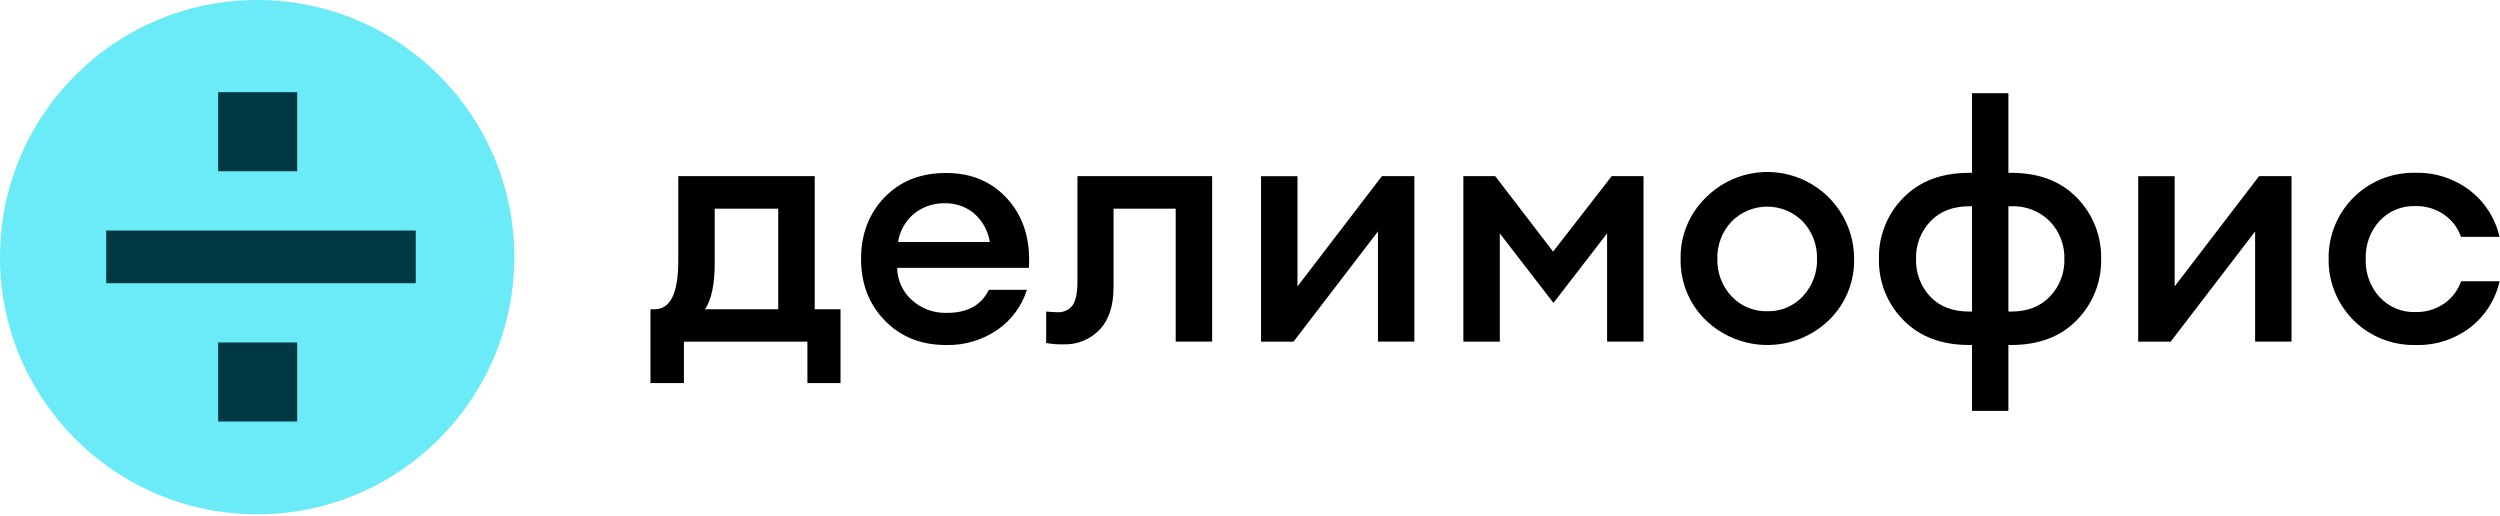
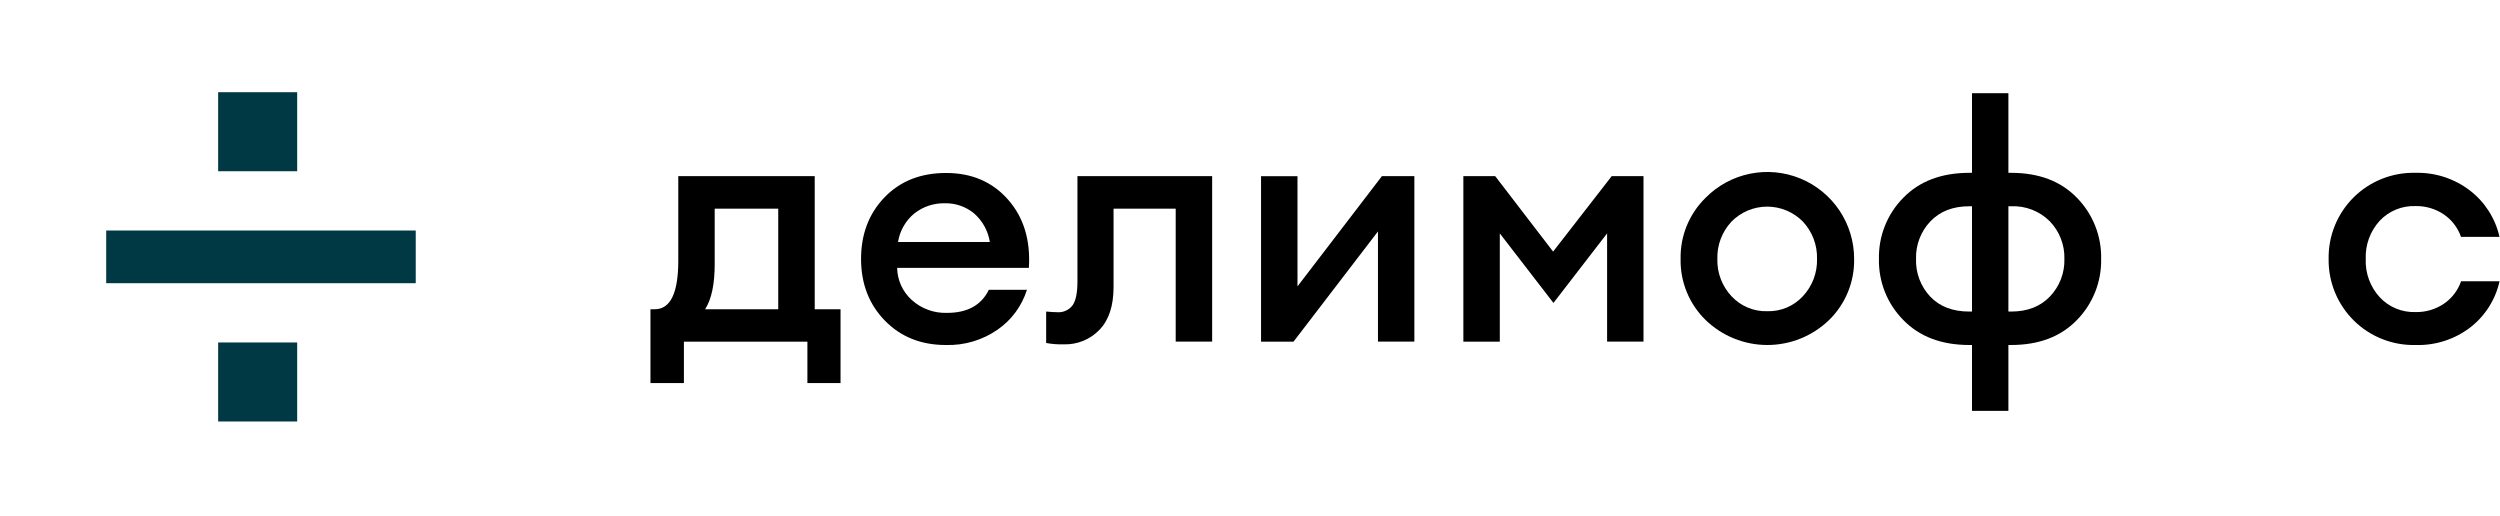
<svg xmlns="http://www.w3.org/2000/svg" width="1275" height="263" viewBox="0 0 1275 263" fill="none">
-   <circle cx="131.15" cy="131.15" r="131.15" fill="#6AEBF7" />
  <rect x="54.161" y="117.561" width="157.867" height="26.871" fill="#003944" />
  <rect x="111.258" y="47.025" width="40.306" height="40.306" fill="#003944" />
  <rect x="111.258" y="174.659" width="40.306" height="40.306" fill="#003944" />
  <path d="M331.738 157.716H333.936C341.931 157.716 345.928 149.44 345.928 132.888V89.828H415.505V157.716H428.674V195.36H411.776V174.261H348.794V195.36H331.738V157.716ZM364.495 106.412V134.733C364.495 144.978 362.866 152.639 359.608 157.716H396.899V106.412H364.495Z" fill="black" />
  <path d="M482.372 175.951C469.746 175.951 459.389 171.81 451.303 163.528C443.217 155.245 439.161 144.778 439.135 132.125C439.135 119.407 443.132 108.907 451.127 100.624C459.121 92.342 469.589 88.207 482.529 88.22C495.614 88.22 506.14 92.748 514.109 101.802C522.077 110.856 525.616 122.456 524.727 136.6H457.545C457.593 139.696 458.278 142.749 459.558 145.568C460.838 148.388 462.684 150.913 464.983 152.988C469.915 157.449 476.394 159.808 483.04 159.563C493.402 159.563 500.494 155.638 504.315 147.787H523.745C521.169 155.996 515.944 163.119 508.888 168.042C501.13 173.462 491.832 176.236 482.372 175.951ZM482.039 103.666C476.364 103.508 470.811 105.333 466.337 108.828C461.863 112.511 458.895 117.706 457.996 123.43H504.825C503.92 117.677 500.99 112.436 496.562 108.652C492.448 105.352 487.312 103.59 482.039 103.666Z" fill="black" />
  <path d="M542.67 175.616C539.613 175.708 536.554 175.477 533.544 174.929V158.894C536.017 159.11 537.881 159.227 539.118 159.227C540.61 159.35 542.11 159.098 543.481 158.495C544.851 157.891 546.05 156.956 546.969 155.773C548.656 153.457 549.5 149.375 549.5 143.526V89.828H618.194V174.222H599.607V106.412H567.91V146.392C567.91 155.969 565.522 163.231 560.746 168.177C558.419 170.609 555.608 172.527 552.495 173.808C549.382 175.089 546.035 175.705 542.67 175.616Z" fill="black" />
  <path d="M659.679 174.261H643.134V89.867H661.72V146.058L704.781 89.828H721.326V174.222H702.76V118.031L659.679 174.261Z" fill="black" />
  <path d="M746.313 89.828H762.545L792.083 128.315L821.974 89.828H838.186V174.222H819.619V119.032L792.259 154.497L764.9 119.032V174.261H746.313V89.828Z" fill="black" />
  <path d="M932.846 163.192C924.4 171.372 913.103 175.946 901.345 175.946C889.587 175.946 878.29 171.372 869.844 163.192C865.705 159.146 862.44 154.295 860.249 148.938C858.058 143.58 856.989 137.831 857.106 132.045C856.99 126.255 858.059 120.503 860.25 115.143C862.441 109.783 865.706 104.928 869.844 100.877C876.015 94.625 883.907 90.35 892.515 88.597C901.124 86.845 910.059 87.694 918.183 91.036C926.308 94.378 933.254 100.063 938.136 107.366C943.019 114.669 945.619 123.26 945.603 132.045C945.717 137.832 944.644 143.582 942.45 148.939C940.255 154.296 936.987 159.147 932.846 163.192ZM901.345 158.717C904.744 158.811 908.123 158.175 911.255 156.851C914.387 155.527 917.198 153.546 919.5 151.043C924.297 145.9 926.877 139.075 926.683 132.045C926.879 125.014 924.298 118.188 919.5 113.046C917.124 110.619 914.287 108.69 911.156 107.374C908.025 106.057 904.663 105.379 901.266 105.379C897.87 105.379 894.508 106.057 891.377 107.374C888.246 108.69 885.409 110.619 883.033 113.046C878.234 118.188 875.654 125.014 875.85 132.045C875.656 139.075 878.236 145.9 883.033 151.043C885.358 153.559 888.196 155.545 891.355 156.869C894.515 158.193 897.921 158.823 901.345 158.717Z" fill="black" />
  <path d="M1024.28 209.55H1005.72V175.949H1004.36C990.165 175.949 978.932 171.697 970.663 163.192C966.615 159.095 963.431 154.227 961.3 148.877C959.17 143.526 958.135 137.802 958.259 132.045C958.135 126.284 959.169 120.557 961.3 115.203C963.43 109.849 966.614 104.978 970.663 100.877C978.945 92.386 990.178 88.14 1004.36 88.14H1005.72V47.532H1024.28V88.14H1025.64C1039.82 88.14 1051.02 92.386 1059.24 100.877C1063.27 104.987 1066.44 109.862 1068.56 115.214C1070.68 120.566 1071.71 126.289 1071.58 132.045C1071.7 137.797 1070.67 143.516 1068.55 148.864C1066.43 154.213 1063.27 159.085 1059.24 163.192C1051.03 171.697 1039.83 175.949 1025.64 175.949H1024.28V209.55ZM1005.72 158.894V105.195H1004.36C996.027 105.195 989.413 107.753 984.519 112.869C982.088 115.421 980.187 118.43 978.927 121.721C977.667 125.013 977.073 128.522 977.179 132.045C977.06 135.574 977.64 139.093 978.886 142.397C980.132 145.701 982.02 148.727 984.441 151.298C989.269 156.362 995.909 158.894 1004.36 158.894H1005.72ZM1025.64 105.195H1024.28V158.894H1025.64C1033.99 158.894 1040.6 156.329 1045.48 151.2C1047.91 148.654 1049.82 145.649 1051.08 142.361C1052.35 139.072 1052.94 135.566 1052.84 132.045C1052.94 128.514 1052.33 125 1051.05 121.707C1049.78 118.414 1047.85 115.41 1045.4 112.869C1042.82 110.286 1039.73 108.269 1036.33 106.947C1032.93 105.626 1029.28 105.029 1025.64 105.195Z" fill="black" />
-   <path d="M1107.03 174.261H1090.48V89.867H1109.07V146.058L1152.13 89.828H1168.68V174.222H1150.11V118.031L1107.03 174.261Z" fill="black" />
  <path d="M1231.84 175.952C1226.02 176.082 1220.24 175.037 1214.83 172.881C1209.43 170.725 1204.51 167.501 1200.38 163.403C1196.26 159.304 1192.99 154.415 1190.8 149.027C1188.6 143.64 1187.51 137.865 1187.6 132.047C1187.5 126.226 1188.58 120.444 1190.77 115.05C1192.96 109.656 1196.22 104.762 1200.35 100.66C1204.49 96.559 1209.41 93.336 1214.82 91.185C1220.23 89.033 1226.02 87.998 1231.84 88.142C1241.92 87.863 1251.8 91.081 1259.78 97.249C1267.36 103.122 1272.64 111.45 1274.74 120.801H1255.11C1253.5 116.171 1250.46 112.176 1246.42 109.398C1242.12 106.473 1237.01 104.969 1231.82 105.1C1228.42 104.983 1225.04 105.593 1221.91 106.89C1218.77 108.186 1215.94 110.139 1213.62 112.617C1208.8 117.913 1206.25 124.89 1206.52 132.047C1206.23 139.232 1208.78 146.241 1213.62 151.556C1215.94 154.053 1218.77 156.023 1221.91 157.334C1225.06 158.644 1228.45 159.264 1231.86 159.151C1237.05 159.282 1242.16 157.778 1246.46 154.853C1250.5 152.08 1253.55 148.083 1255.15 143.45H1274.78C1272.69 152.805 1267.4 161.136 1259.82 167.002C1251.81 173.123 1241.92 176.284 1231.84 175.952Z" fill="black" />
</svg>